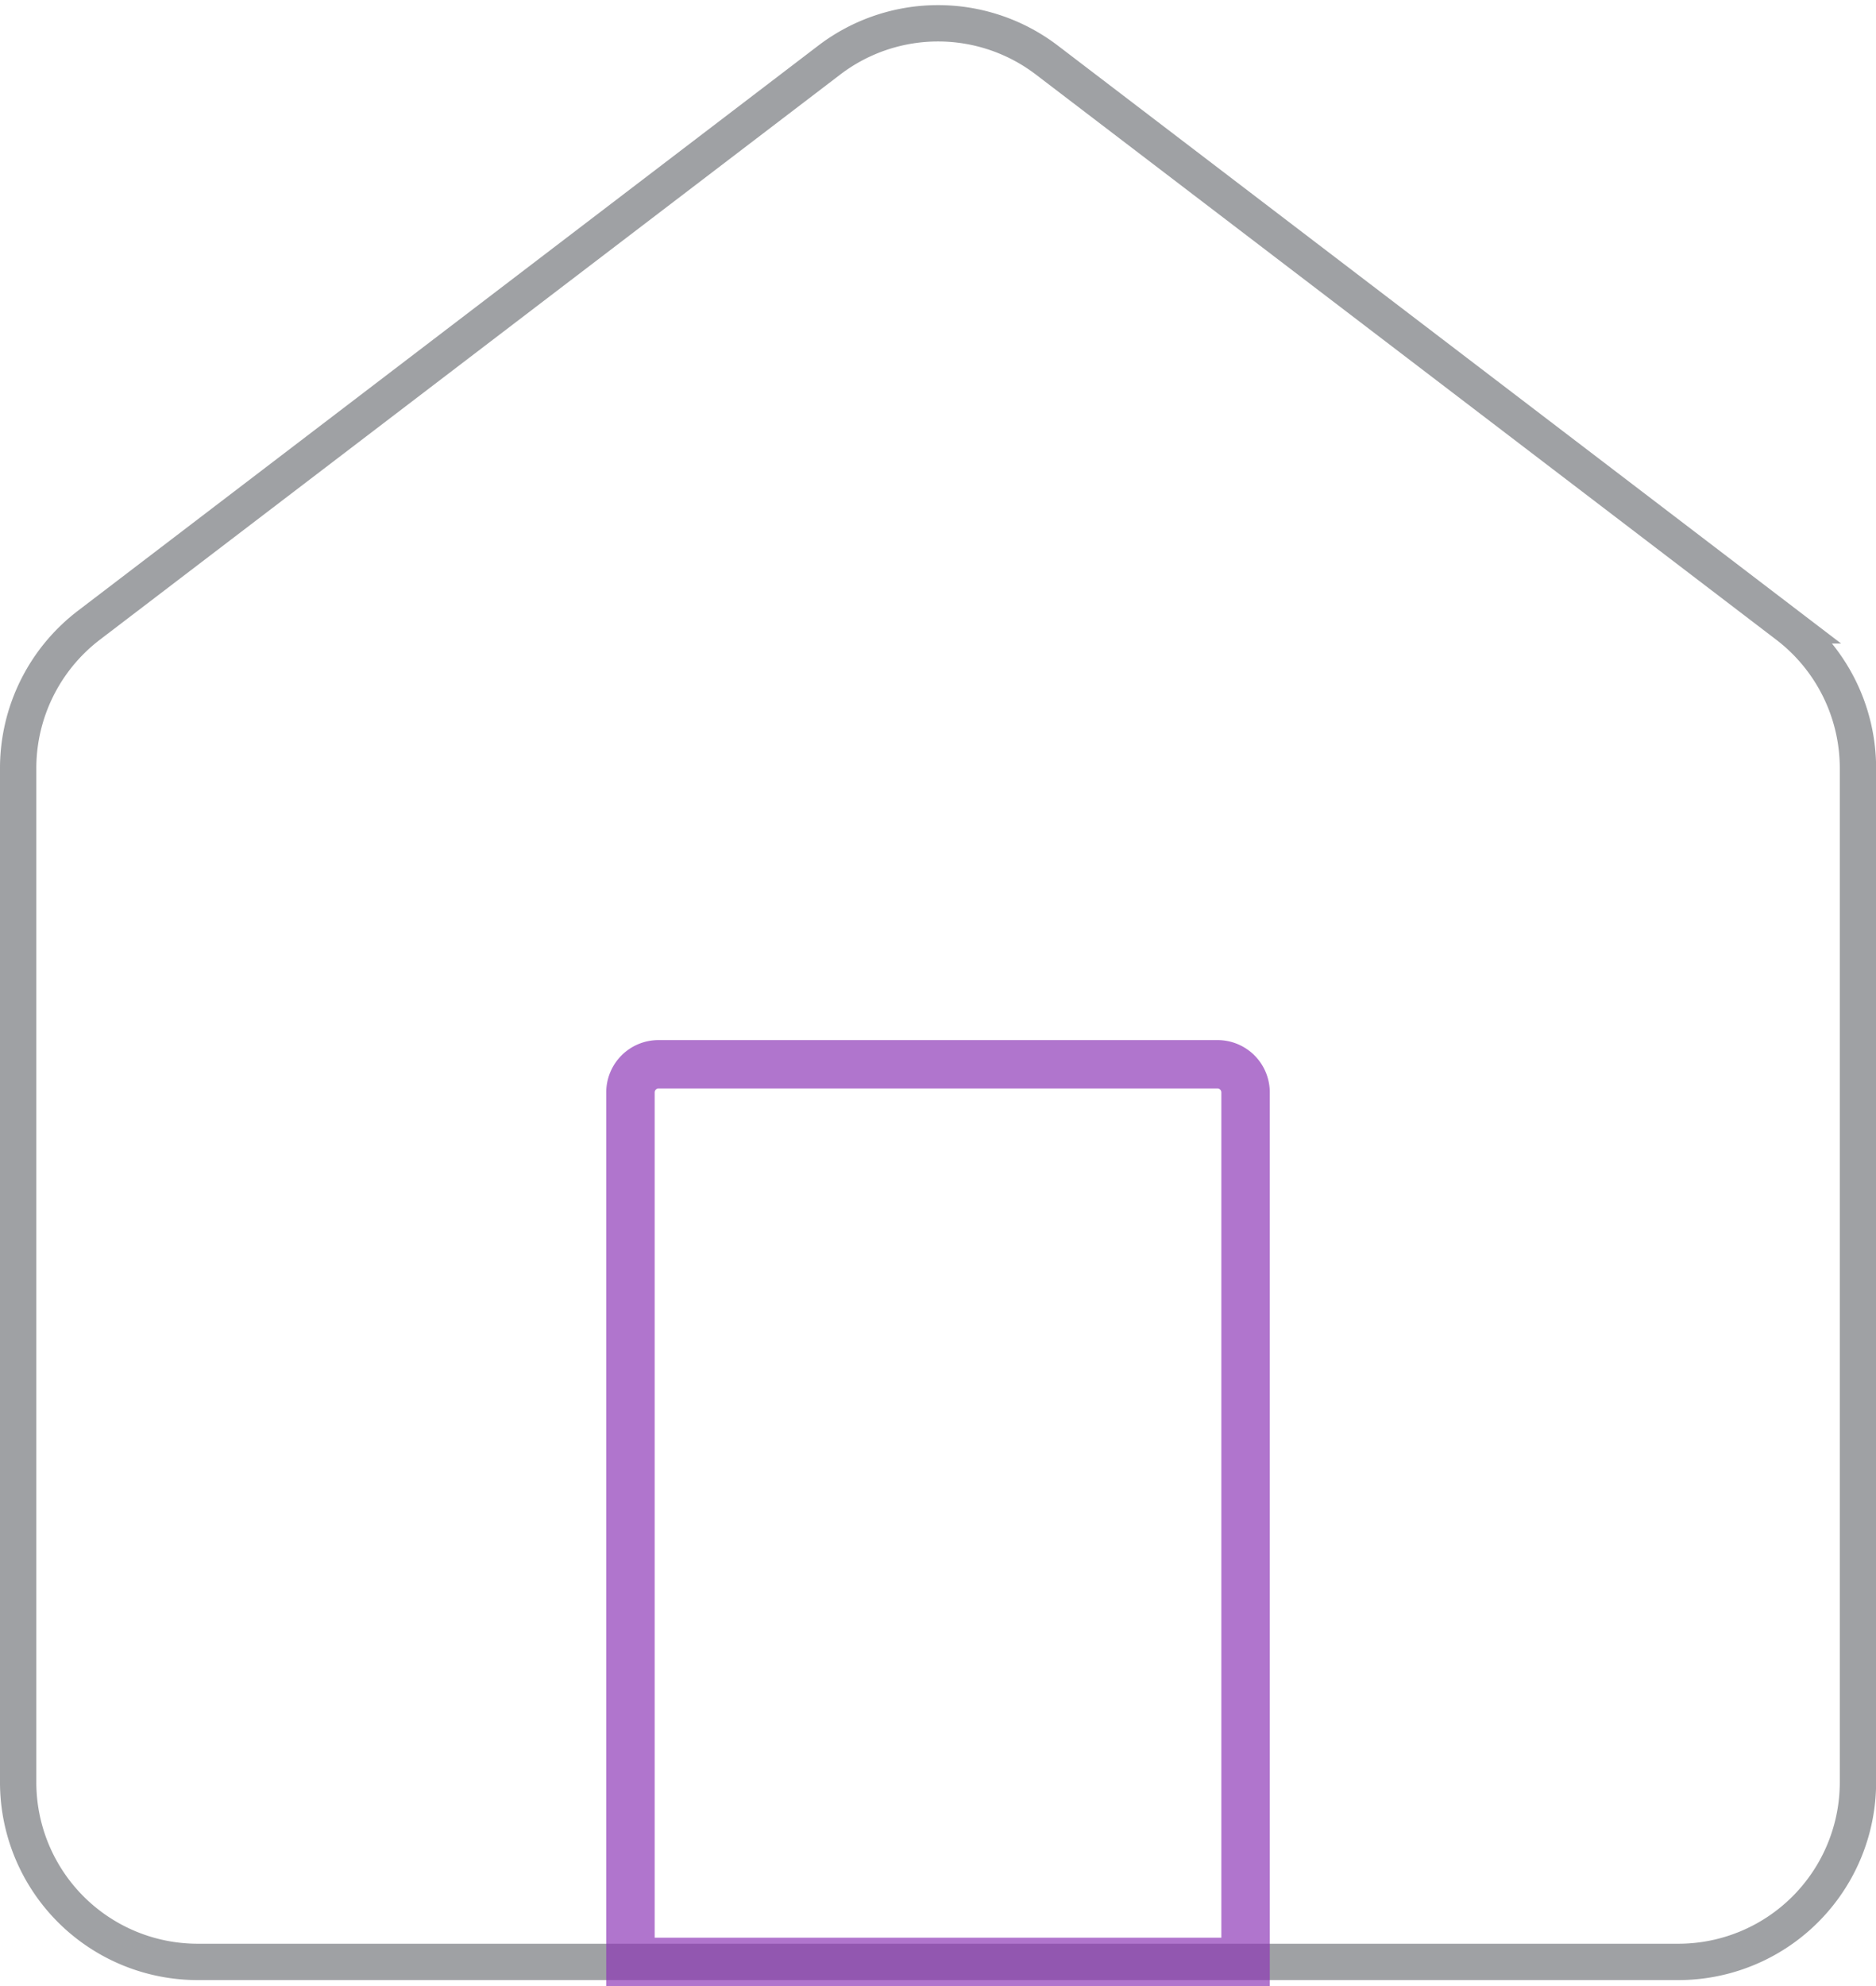
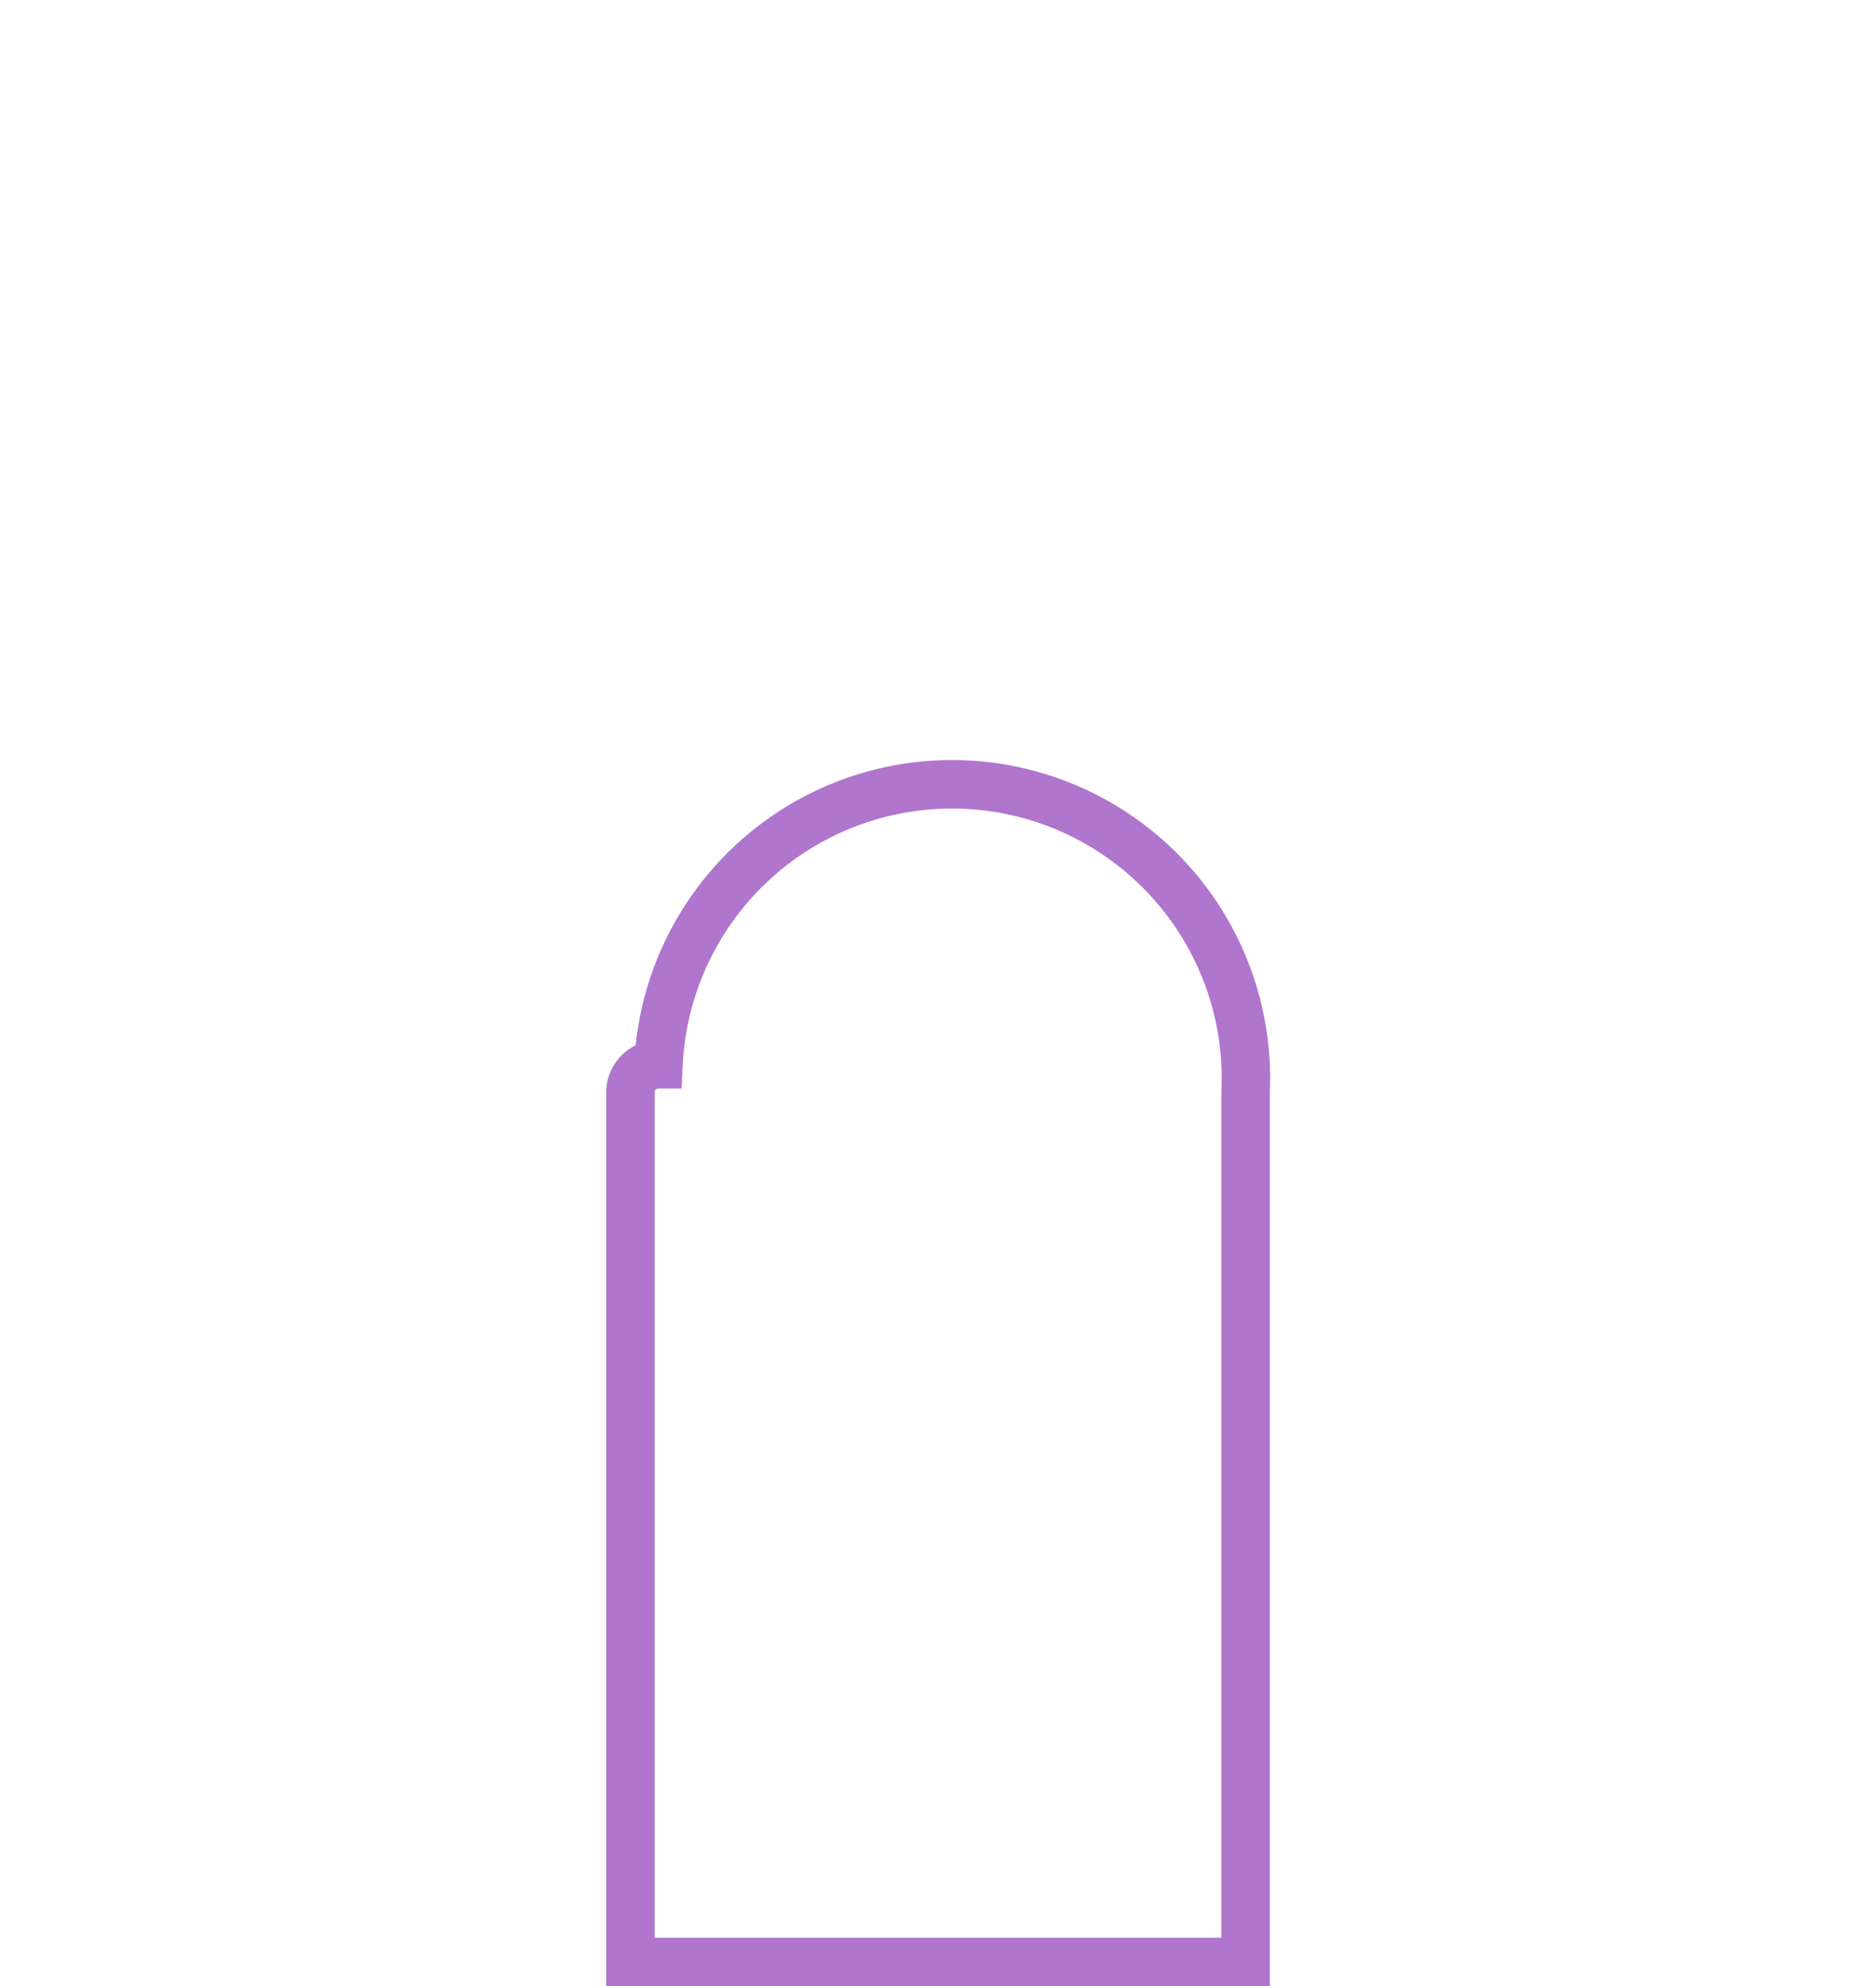
<svg xmlns="http://www.w3.org/2000/svg" width="77.467" height="81.968" viewBox="0 0 77.467 81.968">
  <g id="组_94312" data-name="组 94312" transform="translate(-893.007 -528.682)">
-     <path id="路径_38494" data-name="路径 38494" d="M962.308,609.648H901.173a7.414,7.414,0,0,1-7.416-7.416V560.389a7.424,7.424,0,0,1,2.916-5.9l30.57-23.322a7.407,7.407,0,0,1,9,0l30.57,23.322a7.424,7.424,0,0,1,2.916,5.9v41.844A7.417,7.417,0,0,1,962.308,609.648Z" transform="translate(0)" fill="none" stroke="rgba(56,59,65,0.48)" stroke-miterlimit="10" stroke-width="1.5" opacity="0.996" />
-     <path id="矩形_38514" data-name="矩形 38514" d="M1.158,0H24.237A1.158,1.158,0,0,1,25.4,1.158V37.044a0,0,0,0,1,0,0H0a0,0,0,0,1,0,0V1.158A1.158,1.158,0,0,1,1.158,0Z" transform="translate(919.041 572.605)" fill="none" stroke="rgba(140,54,183,0.68)" stroke-miterlimit="10" stroke-width="2" />
+     <path id="矩形_38514" data-name="矩形 38514" d="M1.158,0A1.158,1.158,0,0,1,25.4,1.158V37.044a0,0,0,0,1,0,0H0a0,0,0,0,1,0,0V1.158A1.158,1.158,0,0,1,1.158,0Z" transform="translate(919.041 572.605)" fill="none" stroke="rgba(140,54,183,0.68)" stroke-miterlimit="10" stroke-width="2" />
  </g>
</svg>